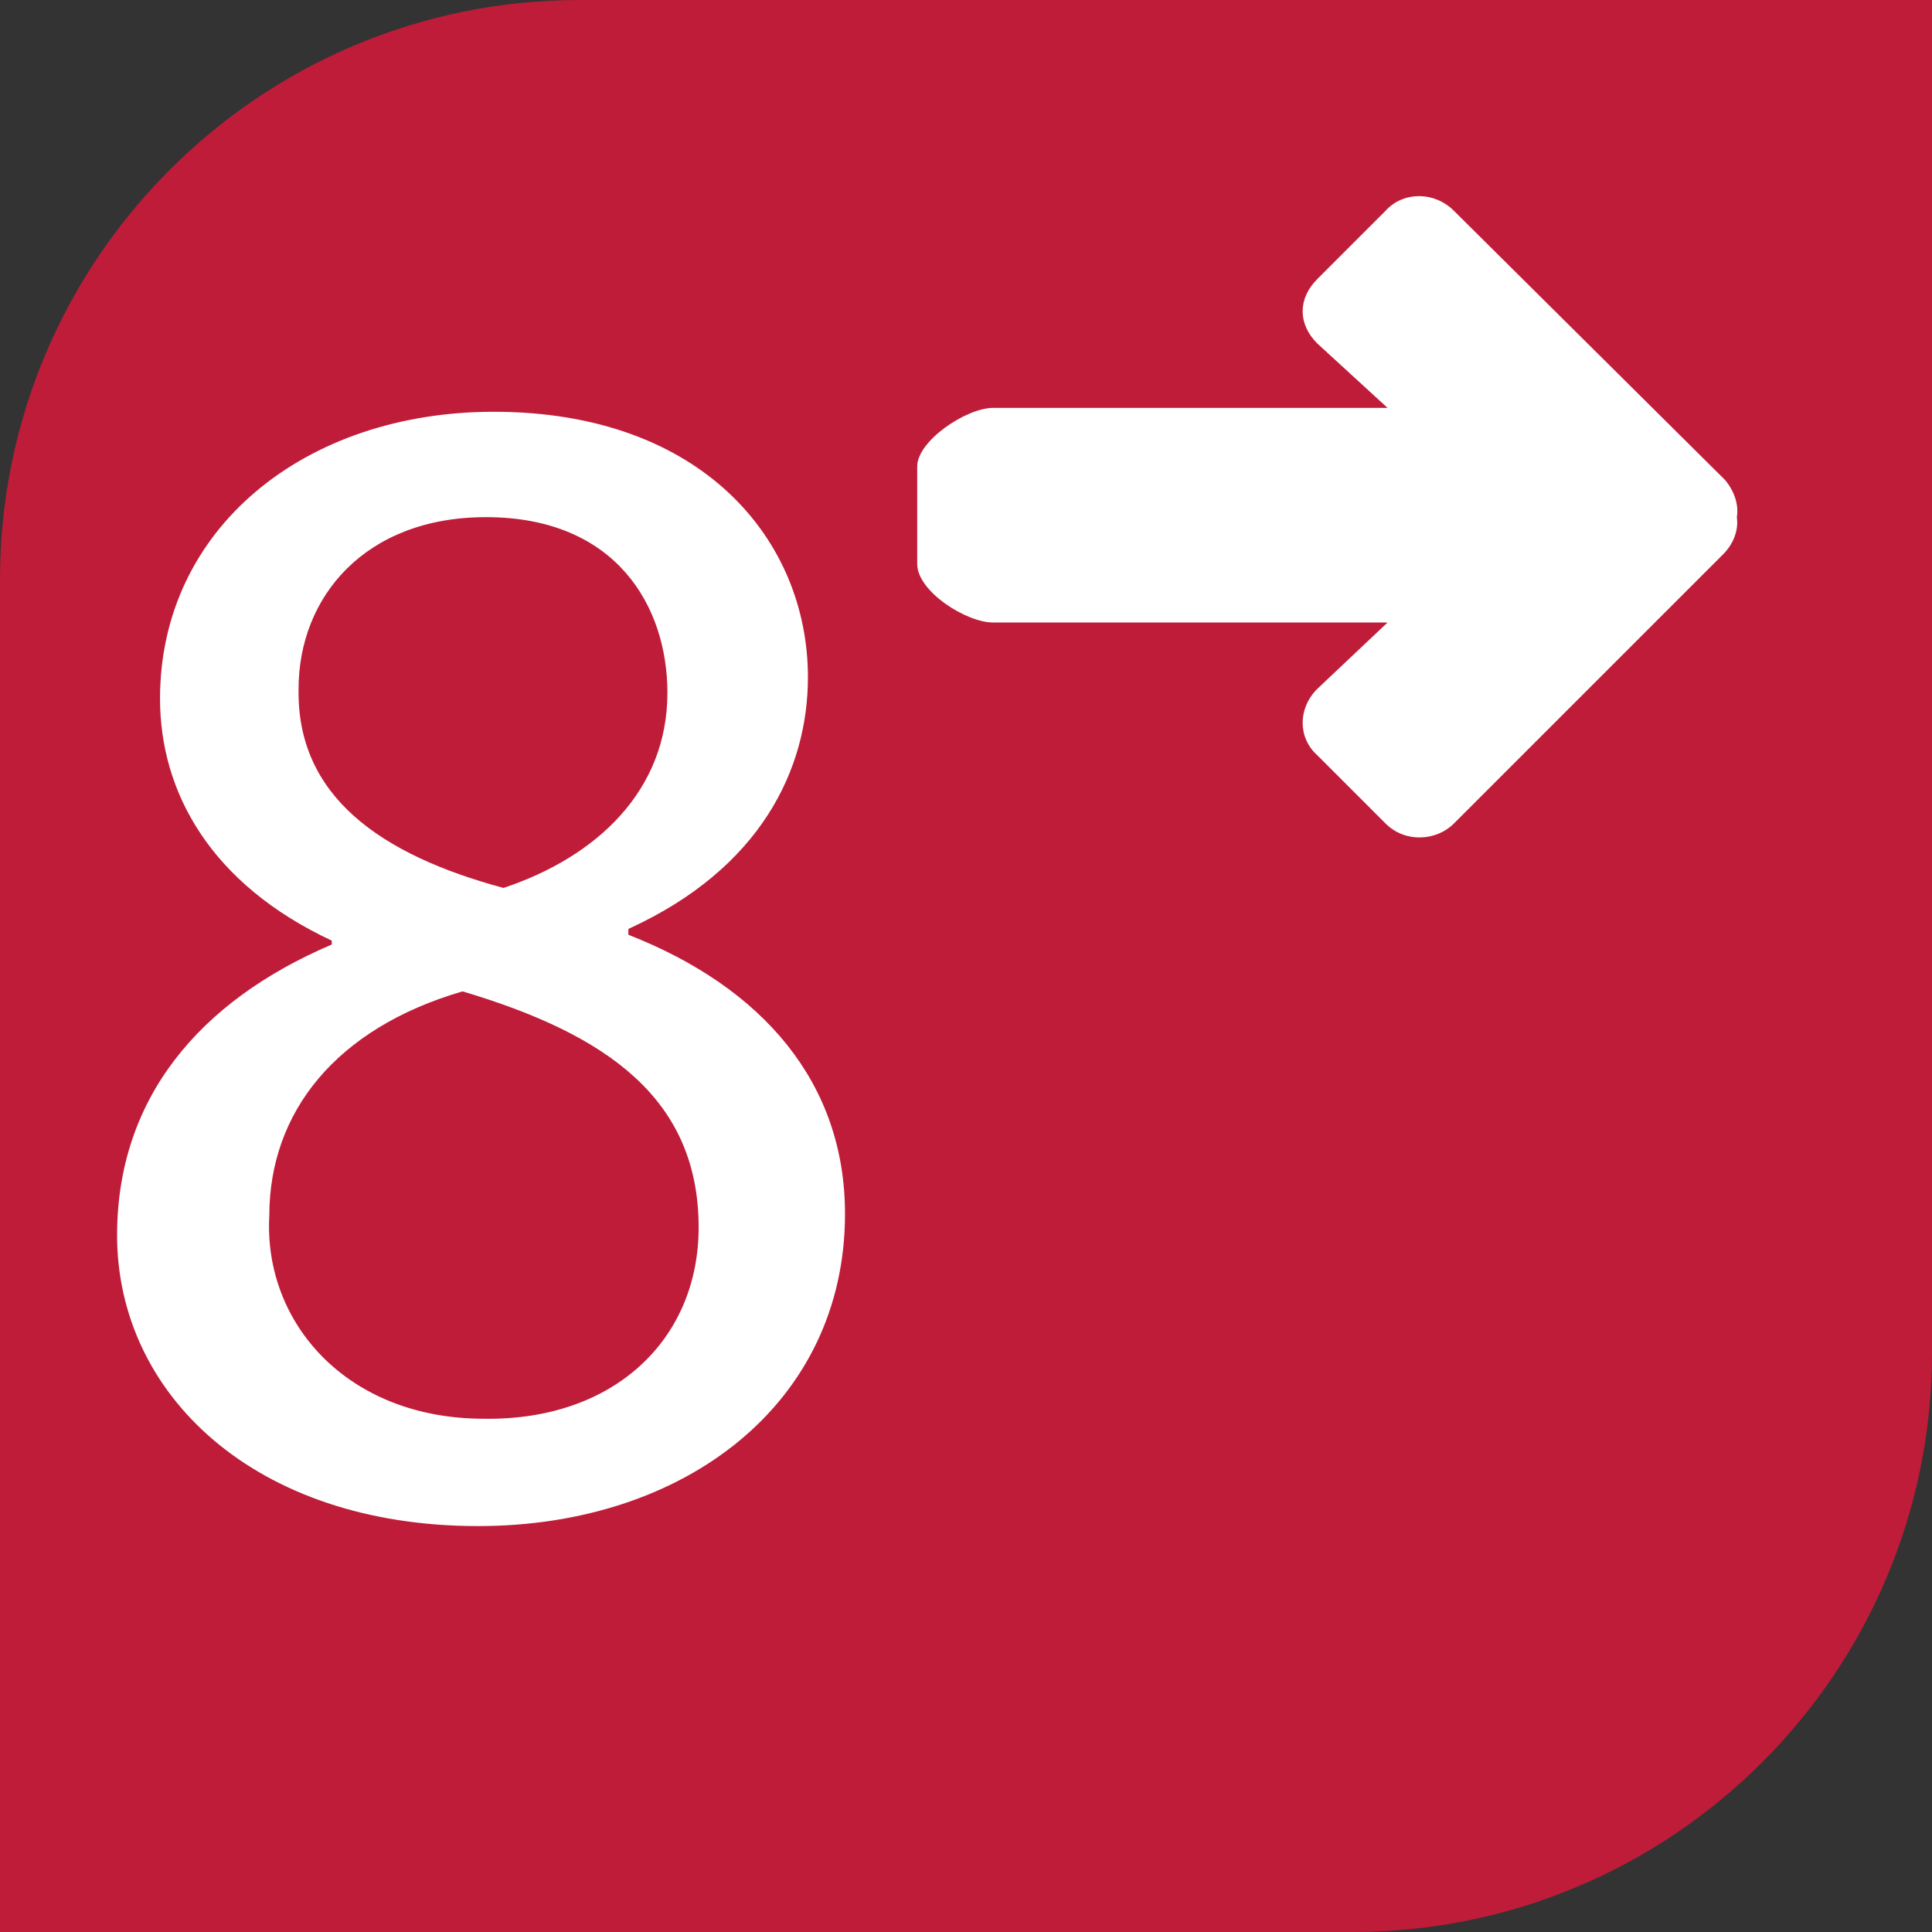
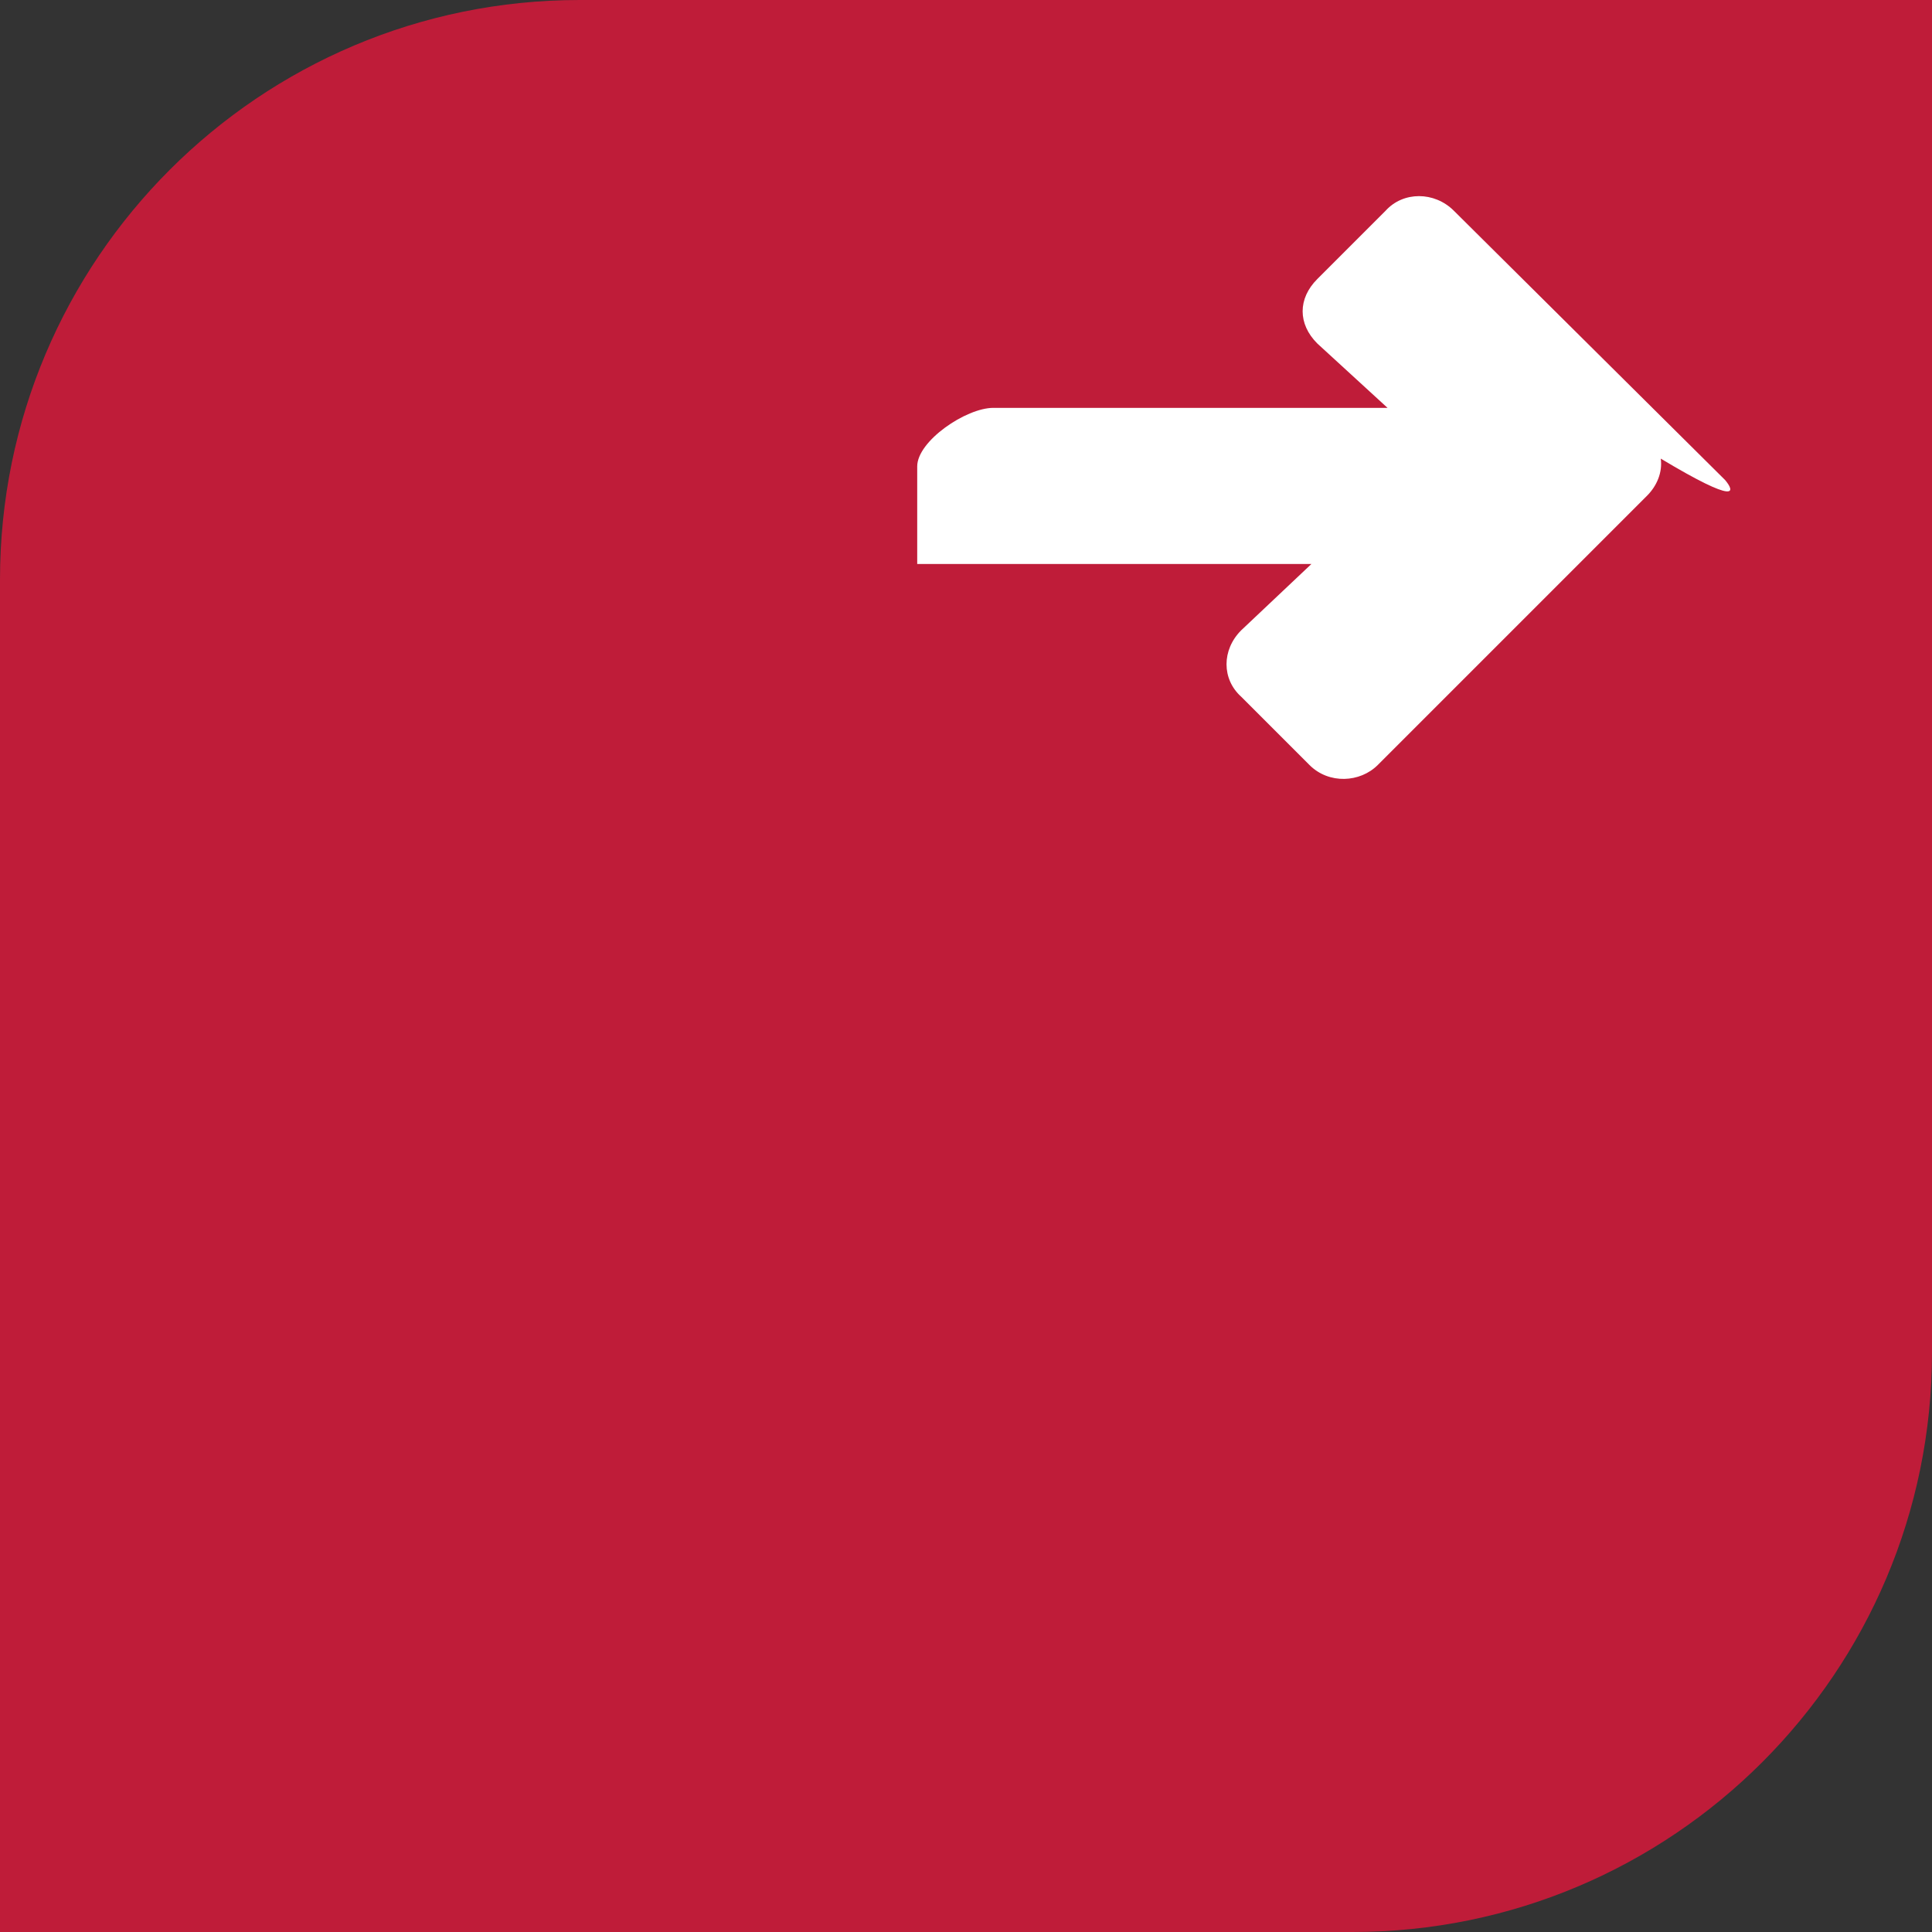
<svg xmlns="http://www.w3.org/2000/svg" version="1.1" id="Calque_1" x="0px" y="0px" viewBox="0 0 99 99" style="enable-background:new 0 0 99 99;" xml:space="preserve">
  <rect x="0" y="0" width="99" height="99" fill="#333333" stroke="none" />
  <style type="text/css">
	.st0{fill:#BF1C39;}
	.st1{fill:#FFFFFF;}
</style>
  <path class="st0" d="M29.7,0C13.3,0,0,13.3,0,29.7V99h69.3C85.7,99,99,85.7,99,69.3V0H29.7z" />
  <g>
-     <path class="st1" d="M17,48.2c-6.2-2.9-8.8-7.6-8.8-12.4c0-8.7,7.4-14.7,17.1-14.7c10.7,0,16.1,6.6,16.1,13.6   c0,4.7-2.4,9.8-9.2,12.9v0.3c6.9,2.7,11.1,7.6,11.1,14.3c0,9.7-8.2,16-18.8,16c-11.5,0-18.5-6.8-18.5-14.9c0-7,4.2-12,11-14.9   L17,48.2z M35.8,62.9c0-6.6-4.7-9.9-12.1-12.1c-6.5,1.9-9.9,6.2-9.9,11.5c-0.3,5.5,4,10.4,11,10.4C31.5,72.8,35.8,68.6,35.8,62.9z    M15.3,35.3c-0.1,5.5,4.2,8.5,10.5,10.2c4.8-1.6,8.4-5,8.4-10c0-4.4-2.6-9-9.3-9C18.7,26.5,15.3,30.6,15.3,35.3z" />
-   </g>
-   <path class="st1" d="M88.4,24.6L74.5,10.8c-1-1-2.6-1-3.5,0l-3.5,3.5c-1,1-1,2.3,0,3.3l3.6,3.3H50.9c-1.4,0-3.9,1.7-3.9,3v5  c0,1.4,2.5,3,3.9,3h20.2l-3.6,3.4c-1,1-1,2.5,0,3.4l3.5,3.5c1,1,2.6,0.9,3.5,0l13.8-13.8c0.5-0.5,0.8-1.2,0.7-1.9  C89.1,25.9,88.9,25.2,88.4,24.6z" />
+     </g>
+   <path class="st1" d="M88.4,24.6L74.5,10.8c-1-1-2.6-1-3.5,0l-3.5,3.5c-1,1-1,2.3,0,3.3l3.6,3.3H50.9c-1.4,0-3.9,1.7-3.9,3v5  h20.2l-3.6,3.4c-1,1-1,2.5,0,3.4l3.5,3.5c1,1,2.6,0.9,3.5,0l13.8-13.8c0.5-0.5,0.8-1.2,0.7-1.9  C89.1,25.9,88.9,25.2,88.4,24.6z" />
</svg>